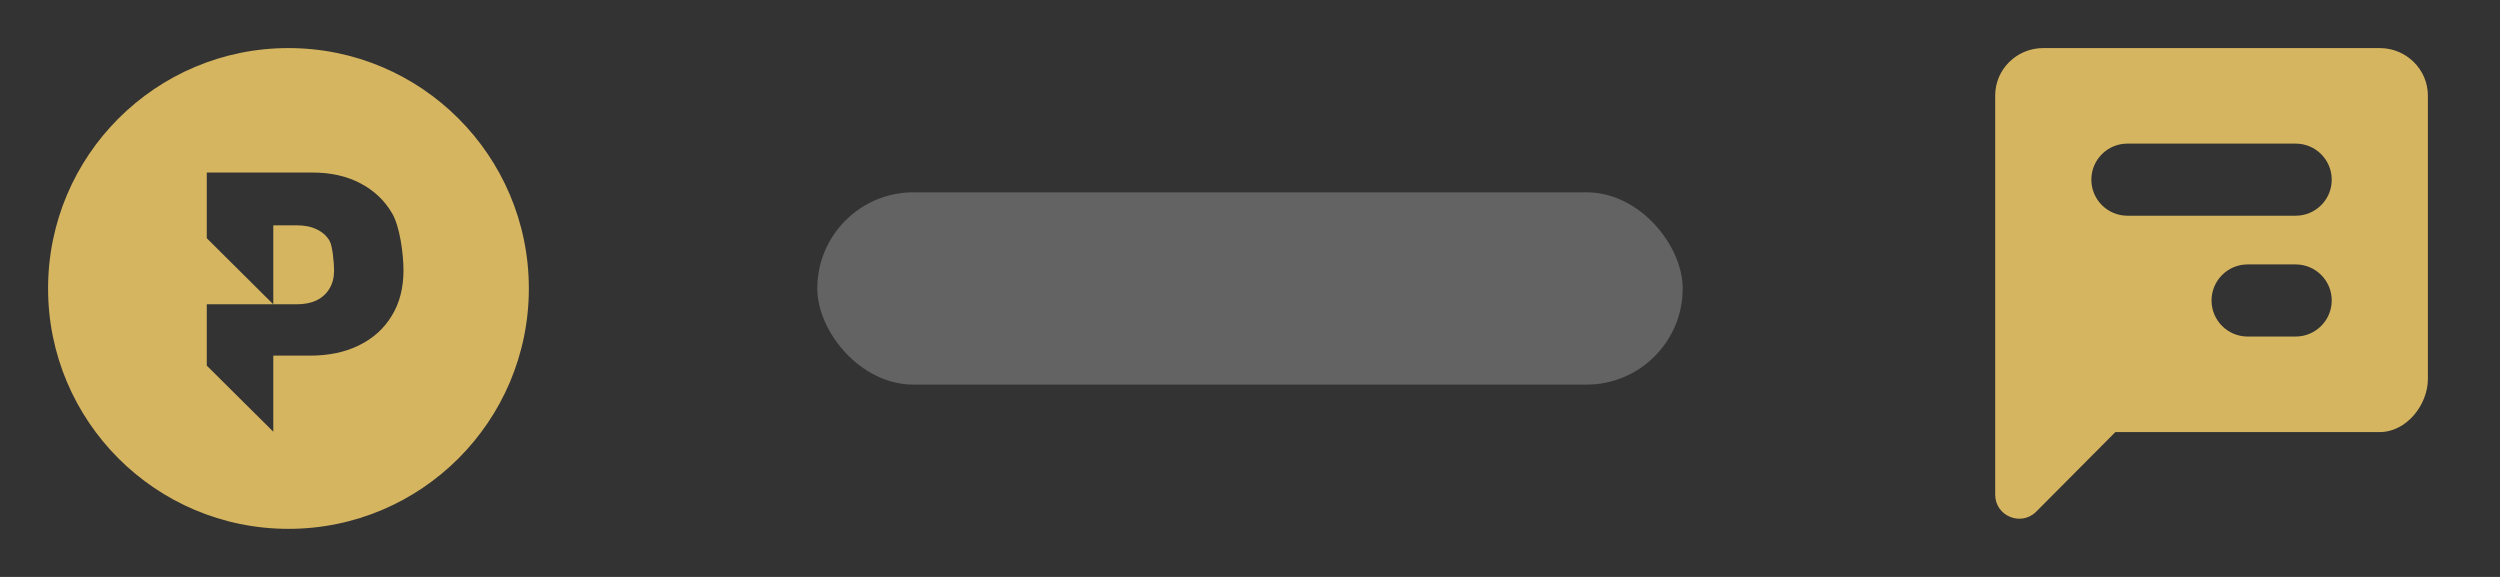
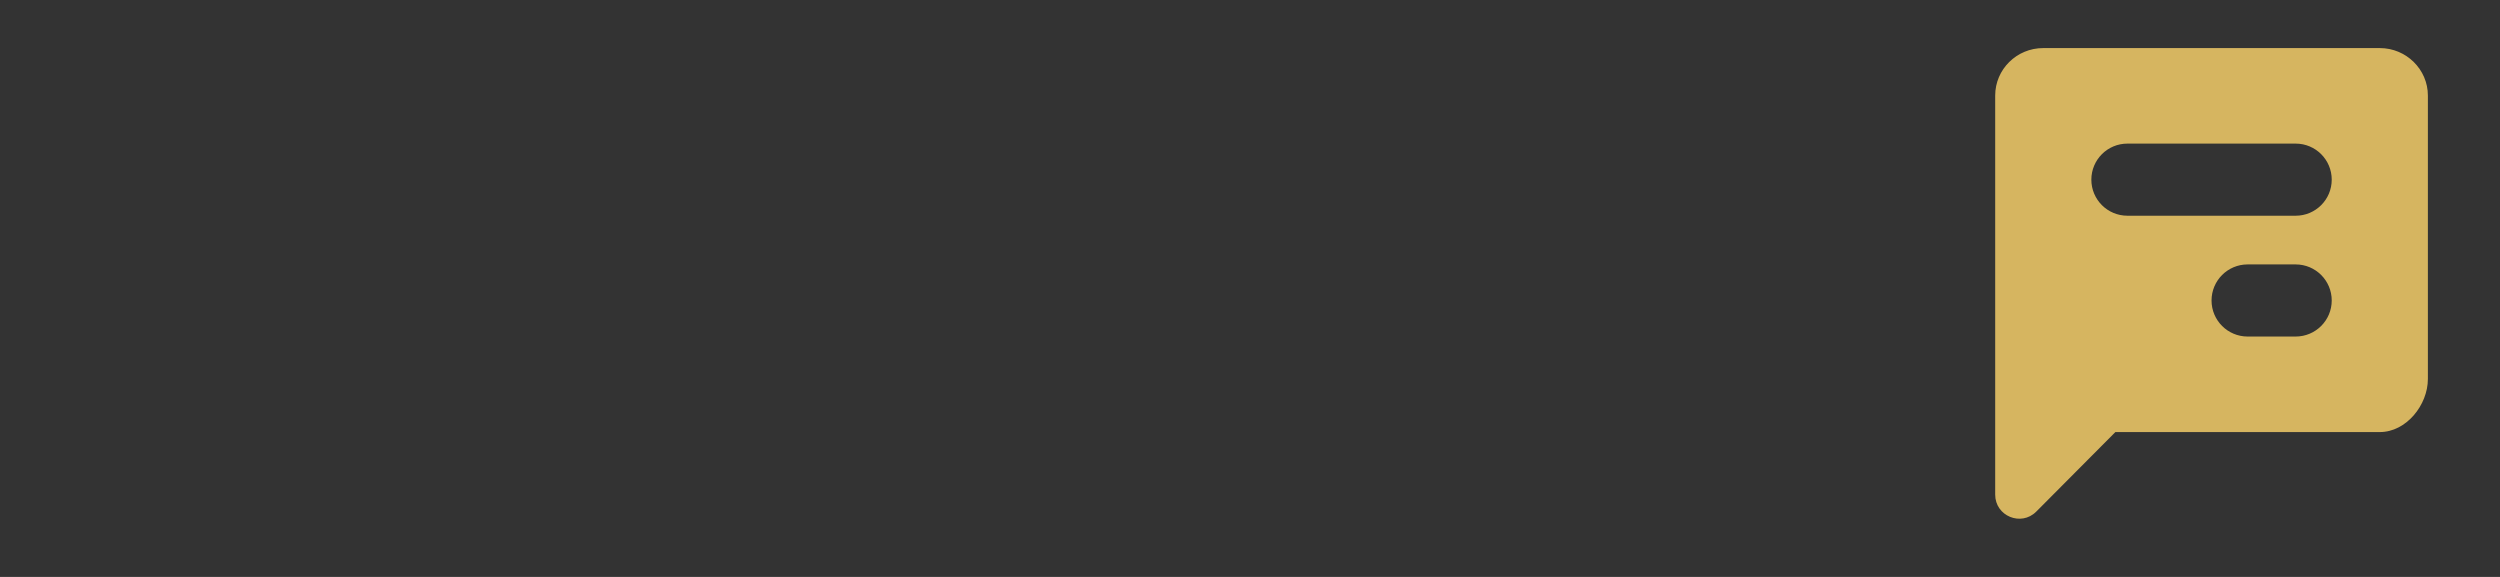
<svg xmlns="http://www.w3.org/2000/svg" width="104" height="24" viewBox="0 0 104 24" fill="none">
  <rect x="0" y="0" width="104" height="24" fill="#333333" stroke="none" />
-   <path fill-rule="evenodd" clip-rule="evenodd" d="M12 22C17.523 22 22 17.523 22 12C22 6.477 17.523 2 12 2C6.477 2 2 6.477 2 12C2 17.523 6.477 22 12 22ZM8.602 12.658V15.209L8.602 15.21H8.602L11.369 17.959V17.8L11.369 17.801V14.794H12.902C13.679 14.794 14.358 14.651 14.938 14.364C15.522 14.077 15.975 13.668 16.297 13.138C16.622 12.607 16.785 11.979 16.785 11.254C16.785 10.535 16.628 9.411 16.312 8.874C15.997 8.336 15.556 7.919 14.988 7.623C14.421 7.326 13.759 7.178 13.002 7.178H8.602V9.909L8.602 9.91H8.602L11.368 12.658H10.274H8.602ZM11.369 12.658H11.369H12.345C12.67 12.658 12.947 12.602 13.176 12.49C13.409 12.374 13.586 12.211 13.709 12C13.835 11.789 13.898 11.54 13.898 11.254C13.898 10.964 13.835 10.22 13.709 10.016C13.586 9.808 13.409 9.65 13.176 9.541C12.947 9.429 12.67 9.373 12.345 9.373H11.369V12.479L11.369 12.478V12.658Z" fill="#D6B560" />
-   <rect x="34" y="8" width="36" height="8" rx="4" fill="#FDFDFD" fill-opacity="0.24" />
  <path fill-rule="evenodd" clip-rule="evenodd" d="M99 2H85C83.89 2 83 2.888 83 3.974V17.739V20.577C83 21.469 84.08 21.915 84.709 21.282L88 17.974H99C100.1 17.974 101 16.85 101 15.765V3.974C101 2.888 100.1 2 99 2ZM87 7.474C87 6.645 87.672 5.974 88.5 5.974H95.5C96.328 5.974 97 6.645 97 7.474C97 8.302 96.328 8.974 95.5 8.974H88.5C87.672 8.974 87 8.302 87 7.474ZM93.5 11C92.672 11 92 11.672 92 12.5C92 13.328 92.672 14 93.5 14H95.5C96.328 14 97 13.328 97 12.5C97 11.672 96.328 11 95.5 11H93.5Z" fill="#D6B560" />
</svg>